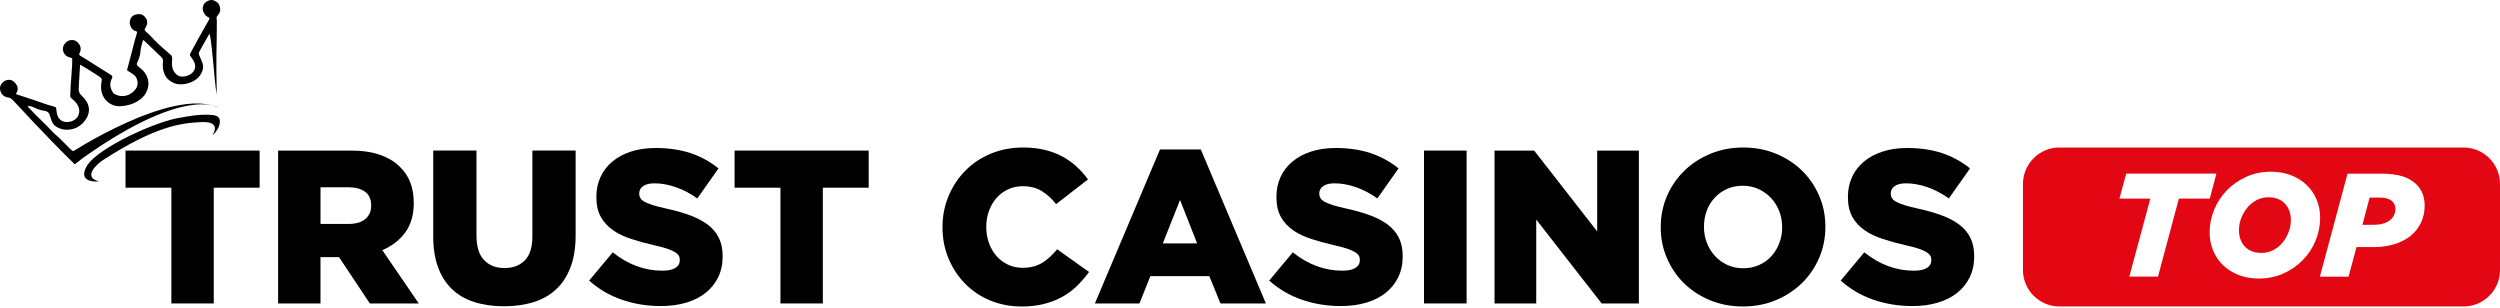
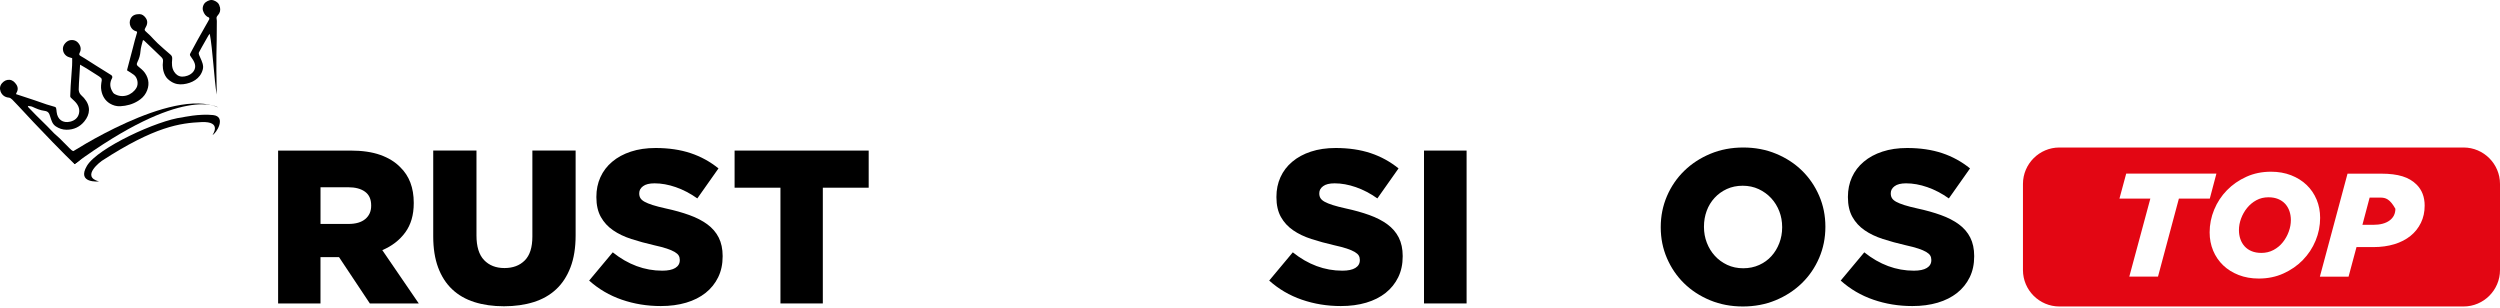
<svg xmlns="http://www.w3.org/2000/svg" width="300" height="37" viewBox="0 0 300 37" fill="none">
-   <path d="M20.565 22.524H15.062V18.069H31.153V22.524H25.65V36.413H20.565V22.524Z" fill="black" />
  <path d="M33.381 18.069H42.054C43.47 18.069 44.667 18.244 45.643 18.593C46.622 18.943 47.415 19.43 48.027 20.06C49.111 21.108 49.65 22.531 49.65 24.333V24.384C49.65 25.8 49.308 26.968 48.627 27.896C47.947 28.821 47.029 29.53 45.876 30.018L50.251 36.413H44.38L40.685 30.859H38.458V36.413H33.373V18.069H33.381ZM41.817 26.873C42.691 26.873 43.364 26.677 43.834 26.284C44.303 25.891 44.54 25.363 44.54 24.697V24.646C44.54 23.911 44.296 23.365 43.805 23.008C43.317 22.651 42.644 22.47 41.788 22.47H38.462V26.873H41.817Z" fill="black" />
  <path d="M60.475 36.752C59.164 36.752 57.985 36.584 56.937 36.253C55.889 35.922 54.997 35.412 54.265 34.721C53.53 34.029 52.969 33.156 52.576 32.1C52.183 31.045 51.987 29.8 51.987 28.366V18.065H57.177V28.26C57.177 29.589 57.479 30.572 58.087 31.208C58.695 31.845 59.51 32.166 60.533 32.166C61.556 32.166 62.371 31.86 62.975 31.248C63.583 30.637 63.885 29.683 63.885 28.391V18.065H69.075V28.235C69.075 29.72 68.871 31.001 68.46 32.075C68.049 33.148 67.474 34.033 66.731 34.721C65.989 35.412 65.09 35.922 64.031 36.253C62.971 36.584 61.788 36.752 60.478 36.752H60.475Z" fill="black" />
  <path d="M79.292 36.726C77.65 36.726 76.089 36.471 74.615 35.962C73.137 35.452 71.834 34.688 70.698 33.669L73.53 30.28C75.365 31.747 77.348 32.482 79.478 32.482C80.158 32.482 80.679 32.373 81.035 32.155C81.392 31.936 81.574 31.627 81.574 31.227V31.176C81.574 30.983 81.53 30.815 81.443 30.666C81.356 30.517 81.195 30.375 80.959 30.233C80.722 30.095 80.409 29.96 80.016 29.829C79.623 29.698 79.114 29.563 78.484 29.425C77.505 29.199 76.598 28.952 75.758 28.679C74.917 28.406 74.189 28.06 73.57 27.631C72.948 27.205 72.46 26.673 72.103 26.036C71.747 25.399 71.565 24.61 71.565 23.671V23.62C71.565 22.764 71.725 21.982 72.049 21.265C72.373 20.551 72.842 19.929 73.465 19.409C74.083 18.884 74.829 18.48 75.707 18.193C76.58 17.905 77.567 17.76 78.669 17.76C80.242 17.76 81.643 17.967 82.877 18.378C84.107 18.79 85.221 19.401 86.218 20.209L83.678 23.809C82.841 23.216 81.978 22.764 81.097 22.459C80.216 22.153 79.365 22 78.542 22C77.931 22 77.472 22.113 77.166 22.342C76.861 22.568 76.708 22.848 76.708 23.179V23.23C76.708 23.438 76.755 23.623 76.853 23.78C76.948 23.936 77.115 24.082 77.352 24.213C77.588 24.344 77.912 24.475 78.32 24.606C78.731 24.737 79.252 24.872 79.878 25.01C80.926 25.236 81.872 25.501 82.72 25.807C83.569 26.113 84.289 26.484 84.882 26.921C85.476 27.358 85.931 27.885 86.244 28.504C86.557 29.123 86.717 29.862 86.717 30.713V30.764C86.717 31.707 86.538 32.544 86.178 33.276C85.822 34.007 85.316 34.633 84.671 35.147C84.023 35.66 83.248 36.053 82.338 36.322C81.428 36.592 80.416 36.726 79.299 36.726H79.292Z" fill="black" />
  <path d="M93.654 22.524H88.151V18.069H104.242V22.524H98.739V36.413H93.654V22.524Z" fill="black" />
-   <path d="M122.557 36.777C121.247 36.777 120.017 36.541 118.863 36.071C117.709 35.602 116.708 34.939 115.864 34.091C115.016 33.243 114.342 32.239 113.847 31.077C113.349 29.916 113.101 28.653 113.101 27.292V27.241C113.101 25.913 113.345 24.668 113.836 23.507C114.324 22.346 114.997 21.33 115.853 20.468C116.708 19.601 117.727 18.924 118.906 18.437C120.086 17.949 121.374 17.701 122.772 17.701C123.714 17.701 124.57 17.793 125.341 17.978C126.109 18.16 126.812 18.422 127.452 18.764C128.089 19.106 128.664 19.51 129.181 19.984C129.698 20.457 130.153 20.97 130.557 21.53L126.732 24.493C126.208 23.831 125.633 23.307 125.003 22.921C124.373 22.535 123.613 22.346 122.724 22.346C122.077 22.346 121.487 22.473 120.956 22.724C120.424 22.979 119.966 23.325 119.58 23.758C119.194 24.195 118.895 24.712 118.677 25.305C118.459 25.898 118.35 26.528 118.35 27.19V27.241C118.35 27.922 118.459 28.566 118.677 29.166C118.895 29.771 119.198 30.288 119.58 30.724C119.966 31.161 120.424 31.507 120.956 31.758C121.487 32.013 122.077 32.136 122.724 32.136C123.198 32.136 123.627 32.086 124.02 31.98C124.413 31.875 124.77 31.722 125.094 31.521C125.418 31.321 125.724 31.085 126.011 30.815C126.299 30.546 126.583 30.244 126.863 29.913L130.688 32.639C130.251 33.232 129.775 33.782 129.261 34.291C128.745 34.797 128.162 35.234 127.507 35.602C126.852 35.969 126.117 36.257 125.305 36.468C124.493 36.679 123.58 36.781 122.568 36.781L122.557 36.777Z" fill="black" />
-   <path d="M139.198 17.938H144.097L151.908 36.413H146.455L145.12 33.138H138.044L136.734 36.413H131.387L139.198 17.938ZM143.653 29.207L141.607 23.991L139.536 29.207H143.649H143.653Z" fill="black" />
  <path d="M160.898 36.726C159.256 36.726 157.695 36.471 156.221 35.962C154.743 35.452 153.44 34.688 152.304 33.669L155.136 30.28C156.971 31.747 158.954 32.482 161.083 32.482C161.764 32.482 162.285 32.373 162.641 32.155C162.998 31.936 163.18 31.627 163.18 31.227V31.176C163.18 30.983 163.136 30.815 163.049 30.666C162.961 30.517 162.801 30.375 162.565 30.233C162.328 30.095 162.015 29.96 161.622 29.829C161.229 29.698 160.719 29.563 160.09 29.425C159.111 29.199 158.204 28.952 157.364 28.679C156.523 28.406 155.795 28.06 155.176 27.631C154.554 27.205 154.066 26.673 153.709 26.036C153.353 25.399 153.171 24.61 153.171 23.671V23.62C153.171 22.764 153.331 21.982 153.655 21.265C153.979 20.551 154.448 19.929 155.071 19.409C155.689 18.884 156.436 18.48 157.313 18.193C158.186 17.905 159.173 17.76 160.275 17.76C161.848 17.76 163.249 17.967 164.483 18.378C165.713 18.79 166.827 19.401 167.824 20.209L165.284 23.809C164.447 23.216 163.584 22.764 162.703 22.459C161.822 22.153 160.971 22 160.148 22C159.537 22 159.078 22.113 158.772 22.342C158.466 22.568 158.314 22.848 158.314 23.179V23.23C158.314 23.438 158.361 23.623 158.459 23.78C158.554 23.936 158.721 24.082 158.958 24.213C159.194 24.344 159.518 24.475 159.926 24.606C160.337 24.737 160.858 24.872 161.484 25.01C162.532 25.236 163.478 25.501 164.326 25.807C165.174 26.113 165.895 26.484 166.488 26.921C167.082 27.358 167.537 27.885 167.85 28.504C168.163 29.123 168.323 29.862 168.323 30.713V30.764C168.323 31.707 168.144 32.544 167.784 33.276C167.427 34.007 166.921 34.633 166.277 35.147C165.629 35.66 164.854 36.053 163.944 36.322C163.034 36.592 162.022 36.726 160.905 36.726H160.898Z" fill="black" />
  <path d="M229.477 36.726C227.836 36.726 226.274 36.471 224.8 35.962C223.322 35.452 222.019 34.688 220.884 33.669L223.715 30.28C225.55 31.747 227.534 32.482 229.663 32.482C230.343 32.482 230.864 32.373 231.221 32.155C231.577 31.936 231.759 31.627 231.759 31.227V31.176C231.759 30.983 231.716 30.815 231.628 30.666C231.541 30.517 231.381 30.375 231.144 30.233C230.908 30.095 230.595 29.96 230.201 29.829C229.808 29.698 229.299 29.563 228.669 29.425C227.69 29.199 226.784 28.952 225.943 28.679C225.102 28.406 224.374 28.06 223.755 27.631C223.133 27.205 222.645 26.673 222.289 26.036C221.932 25.399 221.75 24.61 221.75 23.671V23.62C221.75 22.764 221.91 21.982 222.234 21.265C222.558 20.551 223.028 19.929 223.65 19.409C224.269 18.884 225.015 18.48 225.892 18.193C226.766 17.905 227.752 17.76 228.855 17.76C230.427 17.76 231.828 17.967 233.062 18.378C234.292 18.79 235.406 19.401 236.403 20.209L233.863 23.809C233.026 23.216 232.163 22.764 231.282 22.459C230.402 22.153 229.55 22 228.727 22C228.116 22 227.657 22.113 227.352 22.342C227.046 22.568 226.893 22.848 226.893 23.179V23.23C226.893 23.438 226.94 23.623 227.039 23.78C227.133 23.936 227.301 24.082 227.537 24.213C227.774 24.344 228.098 24.475 228.505 24.606C228.917 24.737 229.437 24.872 230.063 25.01C231.111 25.236 232.058 25.501 232.906 25.807C233.754 26.113 234.474 26.484 235.068 26.921C235.661 27.358 236.116 27.885 236.429 28.504C236.742 29.123 236.902 29.862 236.902 30.713V30.764C236.902 31.707 236.724 32.544 236.363 33.276C236.007 34.007 235.501 34.633 234.857 35.147C234.209 35.66 233.433 36.053 232.524 36.322C231.614 36.592 230.602 36.726 229.484 36.726H229.477Z" fill="black" />
  <path d="M170.881 18.069H175.991V36.413H170.881V18.069Z" fill="black" />
-   <path d="M179.344 18.069H184.097L191.661 27.765V18.069H196.665V36.413H192.199L184.348 26.349V36.413H179.344V18.069Z" fill="black" />
  <path d="M209.142 36.777C207.726 36.777 206.416 36.53 205.211 36.031C204.006 35.532 202.965 34.855 202.092 34C201.218 33.145 200.534 32.14 200.035 30.986C199.537 29.833 199.289 28.602 199.289 27.292V27.241C199.289 25.931 199.537 24.693 200.035 23.532C200.534 22.371 201.229 21.356 202.117 20.493C203.009 19.627 204.057 18.946 205.262 18.448C206.467 17.949 207.777 17.701 209.193 17.701C210.609 17.701 211.919 17.949 213.124 18.448C214.329 18.946 215.37 19.623 216.243 20.479C217.117 21.334 217.801 22.338 218.299 23.492C218.798 24.646 219.046 25.876 219.046 27.186V27.238C219.046 28.548 218.798 29.785 218.299 30.946C217.801 32.107 217.106 33.123 216.218 33.986C215.329 34.848 214.278 35.532 213.073 36.031C211.868 36.53 210.558 36.777 209.142 36.777ZM209.182 32.191C209.881 32.191 210.521 32.06 211.1 31.798C211.679 31.536 212.17 31.183 212.571 30.735C212.975 30.291 213.288 29.771 213.517 29.177C213.743 28.584 213.859 27.954 213.859 27.292V27.241C213.859 26.579 213.746 25.949 213.517 25.356C213.288 24.762 212.964 24.238 212.545 23.783C212.123 23.328 211.624 22.968 211.046 22.695C210.467 22.426 209.826 22.288 209.127 22.288C208.429 22.288 207.792 22.419 207.22 22.681C206.649 22.943 206.161 23.296 205.75 23.743C205.338 24.191 205.022 24.708 204.803 25.301C204.585 25.895 204.476 26.524 204.476 27.186V27.238C204.476 27.9 204.589 28.53 204.818 29.123C205.044 29.716 205.364 30.24 205.779 30.695C206.19 31.15 206.685 31.511 207.264 31.784C207.843 32.053 208.48 32.191 209.182 32.191Z" fill="black" />
  <path d="M295.632 17.701H247.122C244.72 17.701 242.755 19.667 242.755 22.069V32.41C242.755 34.812 244.72 36.777 247.122 36.777H295.632C298.034 36.777 300 34.812 300 32.41V22.069C300 19.667 298.034 17.701 295.632 17.701ZM258.959 33.196H255.515L258.041 23.834H254.333L255.144 20.832H265.969L265.175 23.834H261.466L258.959 33.196ZM276.345 31.201C275.69 31.871 274.915 32.41 274.012 32.817C273.113 33.225 272.127 33.425 271.053 33.425C270.169 33.425 269.368 33.283 268.644 33.003C267.92 32.719 267.297 32.333 266.78 31.838C266.263 31.343 265.863 30.757 265.579 30.08C265.295 29.403 265.157 28.672 265.157 27.882C265.157 26.939 265.339 26.029 265.703 25.152C266.067 24.275 266.577 23.5 267.232 22.83C267.887 22.16 268.662 21.621 269.561 21.214C270.46 20.806 271.446 20.606 272.52 20.606C273.405 20.606 274.205 20.748 274.93 21.028C275.654 21.312 276.276 21.698 276.793 22.193C277.31 22.688 277.71 23.274 277.994 23.951C278.278 24.628 278.416 25.359 278.416 26.149C278.416 27.092 278.234 28.002 277.871 28.879C277.507 29.756 276.997 30.531 276.342 31.201H276.345ZM290.508 26.742C290.205 27.361 289.791 27.885 289.252 28.315C288.717 28.744 288.073 29.076 287.319 29.305C286.566 29.534 285.729 29.651 284.811 29.651H282.78L281.827 33.199H278.384L281.703 20.839H285.747C286.759 20.839 287.607 20.945 288.291 21.156C288.975 21.367 289.539 21.698 289.987 22.146C290.635 22.793 290.959 23.634 290.959 24.672C290.959 25.436 290.81 26.127 290.508 26.746V26.742Z" fill="#E30613" />
  <path d="M274.213 24.453C273.983 24.206 273.703 24.016 273.368 23.878C273.033 23.743 272.651 23.674 272.218 23.674C271.679 23.674 271.195 23.791 270.762 24.027C270.329 24.264 269.958 24.573 269.649 24.955C269.339 25.338 269.099 25.763 268.928 26.226C268.757 26.692 268.673 27.154 268.673 27.612C268.673 28.002 268.731 28.362 268.848 28.697C268.964 29.032 269.139 29.323 269.365 29.571C269.594 29.818 269.874 30.011 270.209 30.146C270.544 30.28 270.926 30.349 271.359 30.349C271.898 30.349 272.386 30.233 272.826 29.996C273.266 29.76 273.638 29.451 273.94 29.068C274.245 28.686 274.482 28.26 274.649 27.798C274.821 27.332 274.904 26.87 274.904 26.411C274.904 26.022 274.846 25.662 274.73 25.327C274.613 24.992 274.438 24.701 274.213 24.453Z" fill="#E30613" />
-   <path d="M285.627 23.711H284.356L283.49 26.979H284.779C285.627 26.979 286.282 26.804 286.748 26.459C287.214 26.113 287.447 25.643 287.447 25.054C287.447 24.712 287.33 24.424 287.094 24.187C286.777 23.871 286.286 23.711 285.627 23.711Z" fill="#E30613" />
+   <path d="M285.627 23.711H284.356L283.49 26.979H284.779C285.627 26.979 286.282 26.804 286.748 26.459C287.214 26.113 287.447 25.643 287.447 25.054C286.777 23.871 286.286 23.711 285.627 23.711Z" fill="#E30613" />
  <path d="M25.497 16.202C25.497 16.202 26.713 14.539 24.18 14.651C21.646 14.764 18.589 15.161 12.198 19.314C12.198 19.314 9.617 21.174 11.877 21.771C11.877 21.771 9.155 22.055 10.432 19.9C11.71 17.745 18.949 14.418 21.876 14.084C21.876 14.084 23.921 13.625 25.57 13.807C27.219 13.989 25.941 16.035 25.497 16.198V16.202Z" fill="black" />
  <path d="M8.372 18.411C8.372 18.411 20.547 10.418 26.192 12.893C26.192 12.893 22.007 10.105 8.936 19.689" fill="black" />
  <path d="M26.374 0.835C26.287 0.387 26.021 0.198 25.675 0.06C25.33 -0.078 25.002 0.038 24.696 0.256C24.391 0.475 24.245 0.952 24.369 1.305C24.5 1.676 24.689 1.956 25.057 2.091C25.097 2.105 25.137 2.251 25.111 2.306C24.991 2.546 24.849 2.775 24.718 3.008C24.383 3.605 24.041 4.198 23.71 4.795C23.415 5.326 23.139 5.865 22.844 6.393C22.767 6.535 22.774 6.619 22.873 6.757C23.073 7.044 23.299 7.347 23.386 7.678C23.564 8.34 23.091 8.886 22.487 9.086C22.072 9.225 21.65 9.268 21.268 9.006C21.119 8.904 20.988 8.751 20.889 8.595C20.602 8.136 20.609 7.619 20.66 7.11C20.682 6.877 20.642 6.713 20.46 6.557C19.943 6.113 19.426 5.669 18.927 5.203C18.611 4.908 18.327 4.577 18.021 4.267C17.85 4.096 17.675 3.932 17.493 3.776C17.355 3.656 17.315 3.558 17.428 3.379C17.675 2.975 17.795 2.553 17.464 2.12C17.275 1.872 17.046 1.694 16.729 1.694C16.296 1.694 15.888 1.803 15.677 2.233C15.375 2.855 15.732 3.594 16.303 3.743C16.452 3.783 16.482 3.812 16.423 3.991C16.241 4.555 16.107 5.13 15.957 5.701C15.728 6.571 15.499 7.441 15.27 8.311C15.255 8.369 15.248 8.428 15.248 8.446C15.553 8.642 15.837 8.795 16.081 8.992C16.514 9.337 16.645 10.084 16.365 10.553C15.848 11.416 14.691 11.856 13.694 11.245C13.617 11.197 13.566 11.11 13.515 11.03C13.177 10.495 13.133 9.945 13.446 9.385C13.519 9.254 13.472 9.086 13.34 9.006C12.743 8.642 12.15 8.271 11.561 7.896C11.102 7.609 10.651 7.314 10.192 7.026C10.025 6.921 9.857 6.819 9.686 6.724C9.511 6.629 9.457 6.531 9.562 6.331C9.781 5.923 9.683 5.516 9.413 5.181C9.177 4.886 8.831 4.755 8.43 4.821C8.001 4.89 7.572 5.359 7.55 5.8C7.524 6.295 7.83 6.731 8.292 6.866C8.409 6.899 8.521 6.939 8.66 6.979C8.66 7.266 8.671 7.565 8.652 7.863C8.602 8.679 8.536 9.494 8.481 10.306C8.456 10.717 8.438 11.128 8.427 11.539C8.427 11.594 8.452 11.671 8.492 11.71C8.638 11.86 8.798 11.998 8.951 12.144C9.362 12.548 9.61 13.039 9.479 13.61C9.359 14.138 8.973 14.466 8.434 14.597C7.55 14.812 6.895 14.349 6.796 13.436C6.778 13.276 6.771 13.108 6.727 12.952C6.713 12.893 6.625 12.835 6.56 12.817C6.239 12.715 5.915 12.635 5.599 12.533C5.111 12.373 4.627 12.191 4.139 12.027C3.408 11.783 2.676 11.543 1.923 11.296C1.941 11.245 1.948 11.186 1.977 11.139C2.185 10.797 2.17 10.447 1.952 10.131C1.759 9.854 1.511 9.603 1.14 9.578C0.783 9.556 0.5 9.698 0.252 9.971C-0.032 10.284 -0.05 10.659 0.07 10.979C0.227 11.39 0.561 11.671 1.053 11.714C1.198 11.725 1.359 11.838 1.468 11.947C1.912 12.398 2.341 12.864 2.774 13.326C3.2 13.778 3.619 14.236 4.045 14.688C4.813 15.492 5.584 16.297 6.356 17.097C6.862 17.621 7.375 18.135 7.888 18.651C8.238 19.005 8.591 19.354 8.951 19.692H8.962L9.282 19.467C9.384 19.394 9.475 19.314 9.559 19.223C9.73 19.034 9.901 18.848 10.072 18.662C9.861 18.568 9.675 18.422 9.482 18.291C9.435 18.258 9.388 18.226 9.34 18.193C9.293 18.207 9.246 18.218 9.198 18.215C9.122 18.204 9.042 18.197 8.966 18.182C8.936 18.178 8.907 18.171 8.878 18.164C8.82 18.145 8.765 18.12 8.711 18.095C8.696 18.087 8.682 18.08 8.667 18.073C8.66 18.069 8.656 18.065 8.649 18.062C8.605 18.033 8.562 17.996 8.521 17.963C8.511 17.953 8.496 17.942 8.485 17.931C8.467 17.913 8.456 17.894 8.445 17.876C8.423 17.865 8.401 17.854 8.387 17.836C7.976 17.421 7.568 17.003 7.149 16.591C6.938 16.384 6.705 16.206 6.494 16.002C6.207 15.718 5.937 15.416 5.65 15.132C5.213 14.695 4.769 14.269 4.332 13.832C4.019 13.519 3.713 13.199 3.408 12.879C3.382 12.85 3.375 12.802 3.339 12.711C3.553 12.744 3.728 12.741 3.884 12.813C4.35 13.028 4.824 13.239 5.337 13.301C5.85 13.363 5.915 13.661 6.028 14.004C6.17 14.433 6.272 14.884 6.698 15.165C7.091 15.423 7.499 15.565 7.976 15.569C8.856 15.576 9.588 15.223 10.119 14.571C10.811 13.723 10.927 12.741 10.076 11.754C9.926 11.579 9.726 11.441 9.599 11.248C9.504 11.106 9.446 10.906 9.446 10.735C9.45 10.233 9.493 9.731 9.522 9.225C9.548 8.762 9.577 8.304 9.61 7.758C9.919 7.936 10.163 8.071 10.4 8.22C10.825 8.486 11.251 8.755 11.673 9.028C11.834 9.13 11.997 9.232 12.132 9.363C12.194 9.425 12.223 9.563 12.209 9.654C12.136 10.054 12.085 10.451 12.161 10.859C12.285 11.532 12.616 12.078 13.188 12.424C13.552 12.642 13.97 12.773 14.429 12.748C15.2 12.708 15.917 12.515 16.569 12.107C16.962 11.863 17.304 11.547 17.523 11.132C17.956 10.313 17.908 9.494 17.388 8.744C17.173 8.431 16.846 8.191 16.554 7.94C16.394 7.801 16.369 7.692 16.503 7.423C16.7 7.03 16.824 6.608 16.856 6.171C16.889 5.734 17.027 5.283 17.144 4.846L17.239 4.821C17.519 5.086 17.799 5.356 18.079 5.621C18.491 6.014 18.898 6.407 19.309 6.801C19.466 6.953 19.597 7.099 19.561 7.357C19.481 7.943 19.539 8.522 19.819 9.057C19.983 9.374 20.227 9.592 20.54 9.792C21.013 10.091 21.493 10.167 22.021 10.102C22.997 9.982 24.038 9.472 24.332 8.344C24.365 8.224 24.38 8.096 24.372 7.973C24.34 7.478 24.07 7.052 23.892 6.597C23.855 6.502 23.83 6.367 23.874 6.287C24.107 5.84 24.361 5.407 24.609 4.966C24.744 4.726 24.878 4.486 25.017 4.249C25.046 4.202 25.086 4.162 25.173 4.053C25.519 5.88 25.708 9.581 25.999 11.347C26.021 11.023 25.959 8.791 25.967 8.468C25.977 7.838 25.967 7.205 25.97 6.571C25.974 5.993 25.996 5.414 26.003 4.839C26.01 4.198 26.017 3.558 26.017 2.917C26.017 2.699 26.036 2.477 25.992 2.269C25.948 2.062 26.043 1.945 26.16 1.811C26.407 1.527 26.473 1.239 26.392 0.835H26.374Z" fill="black" />
</svg>